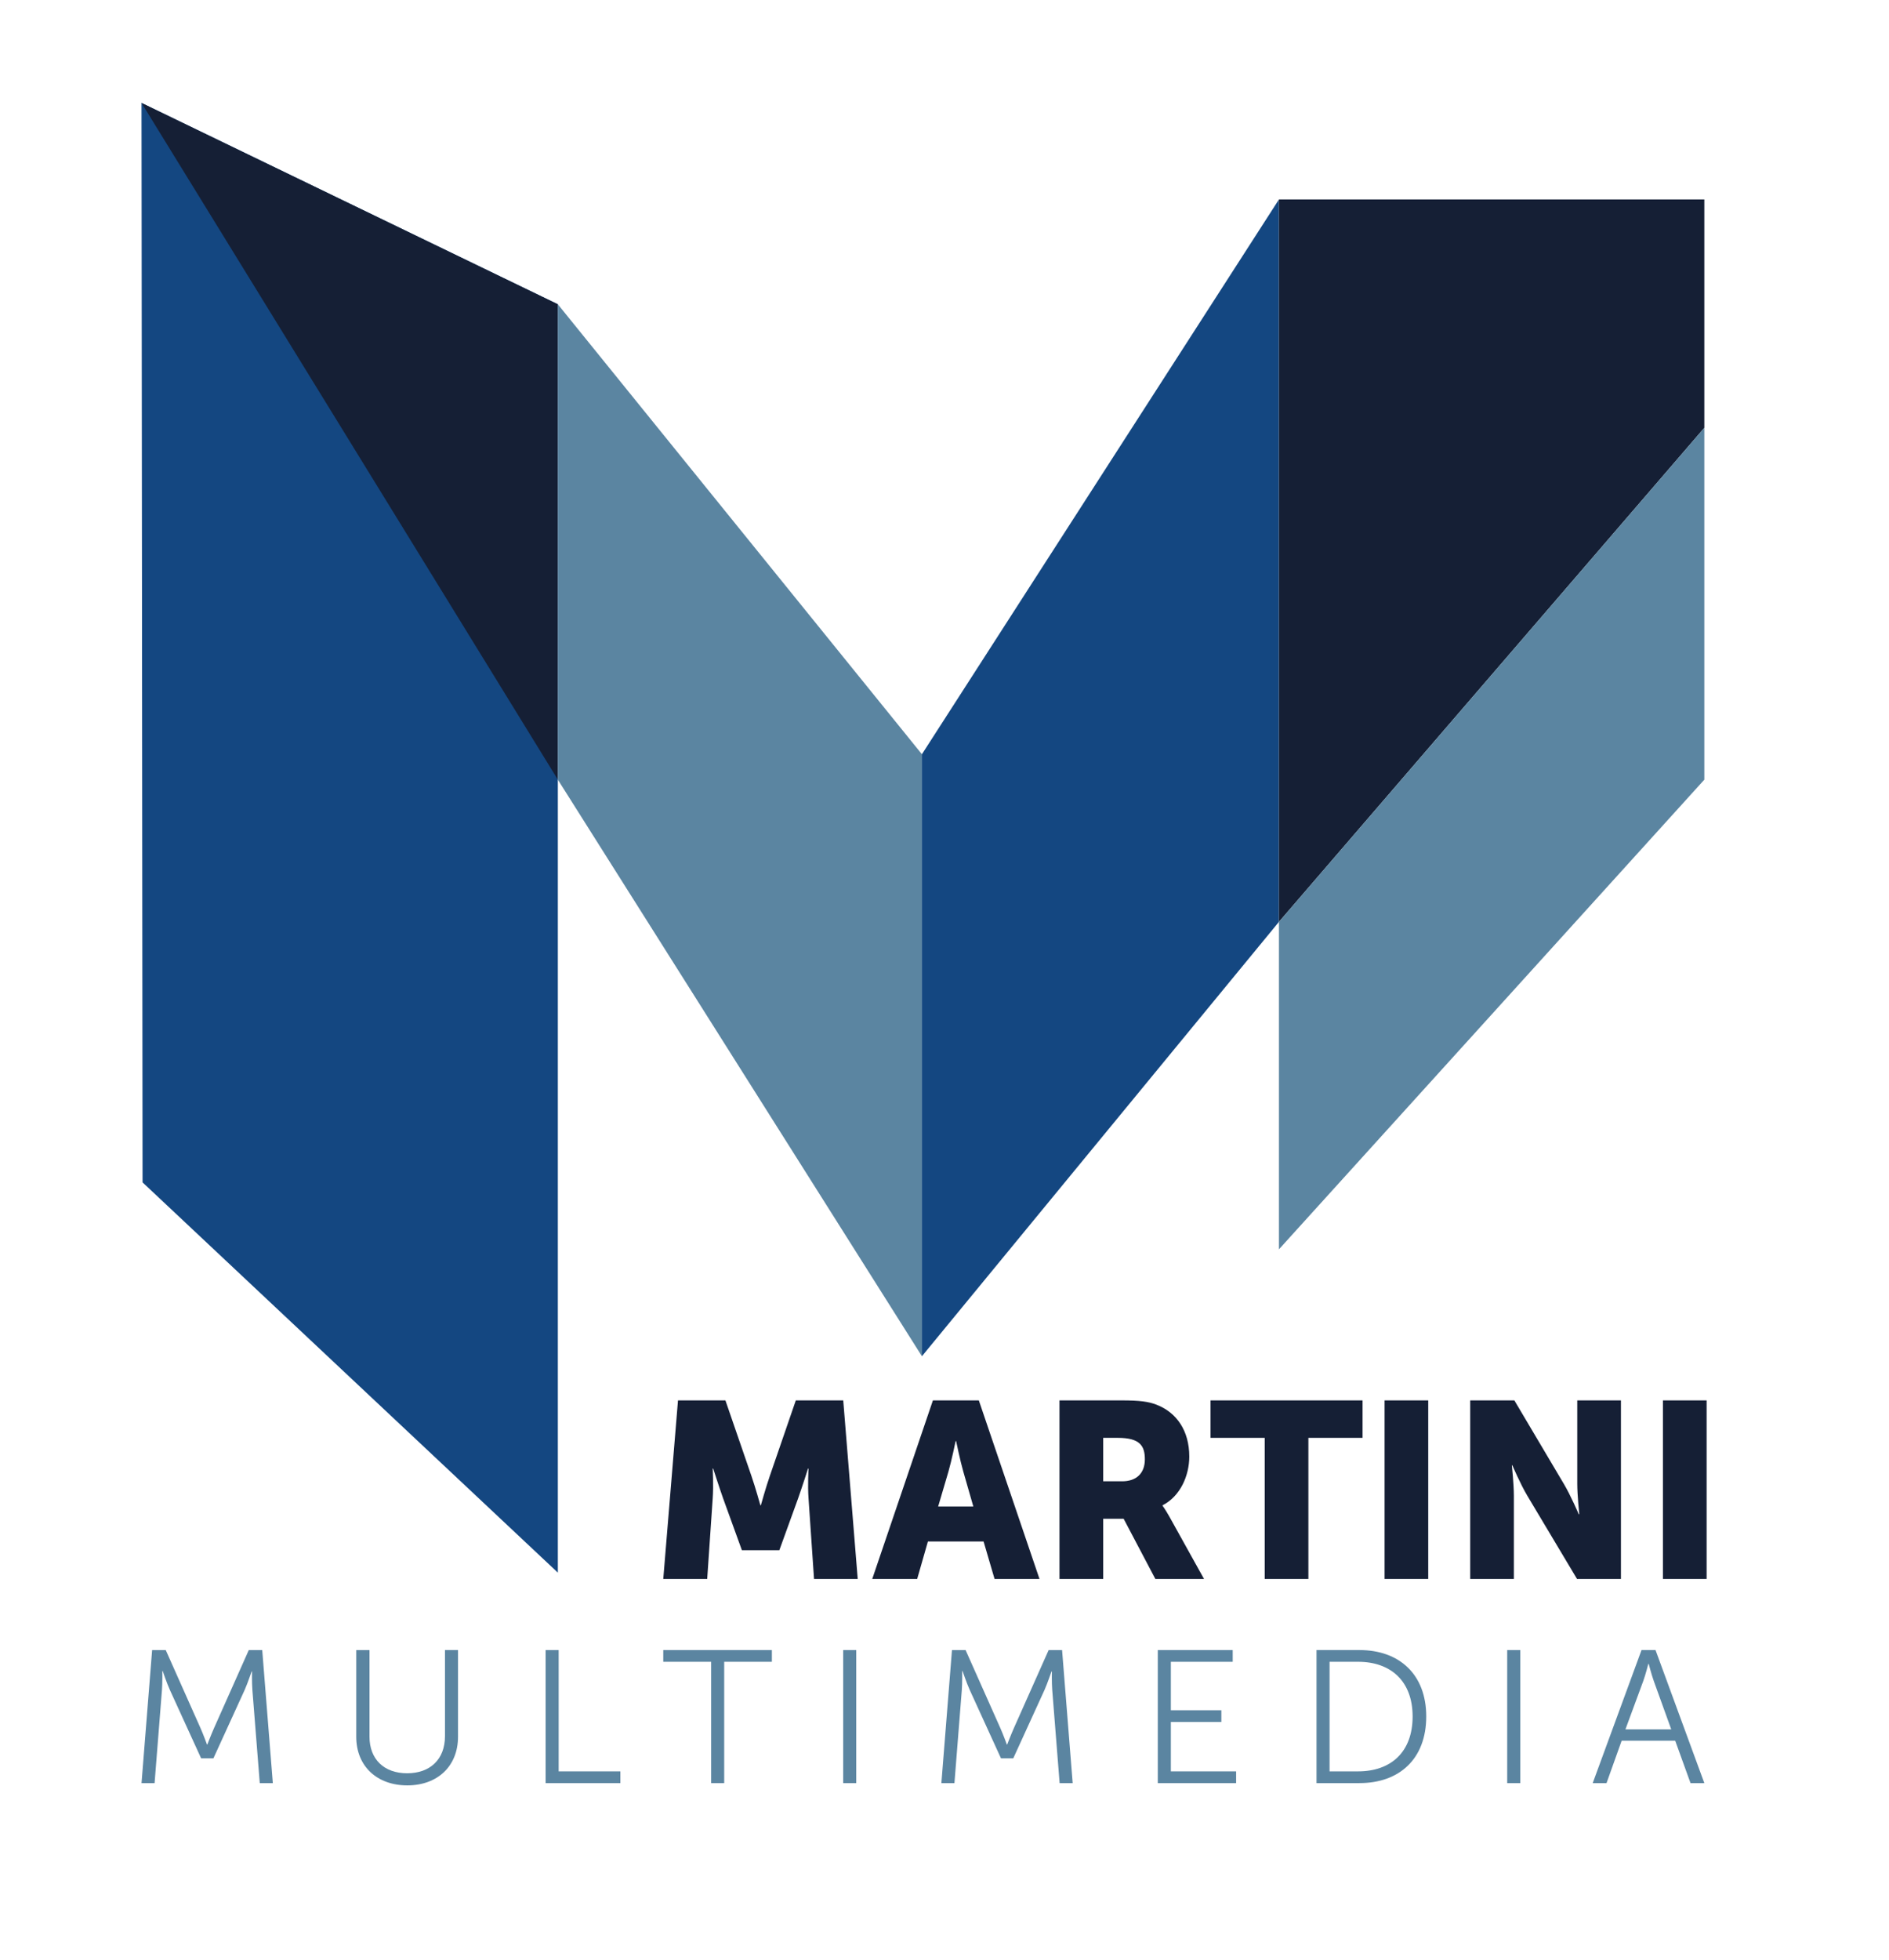
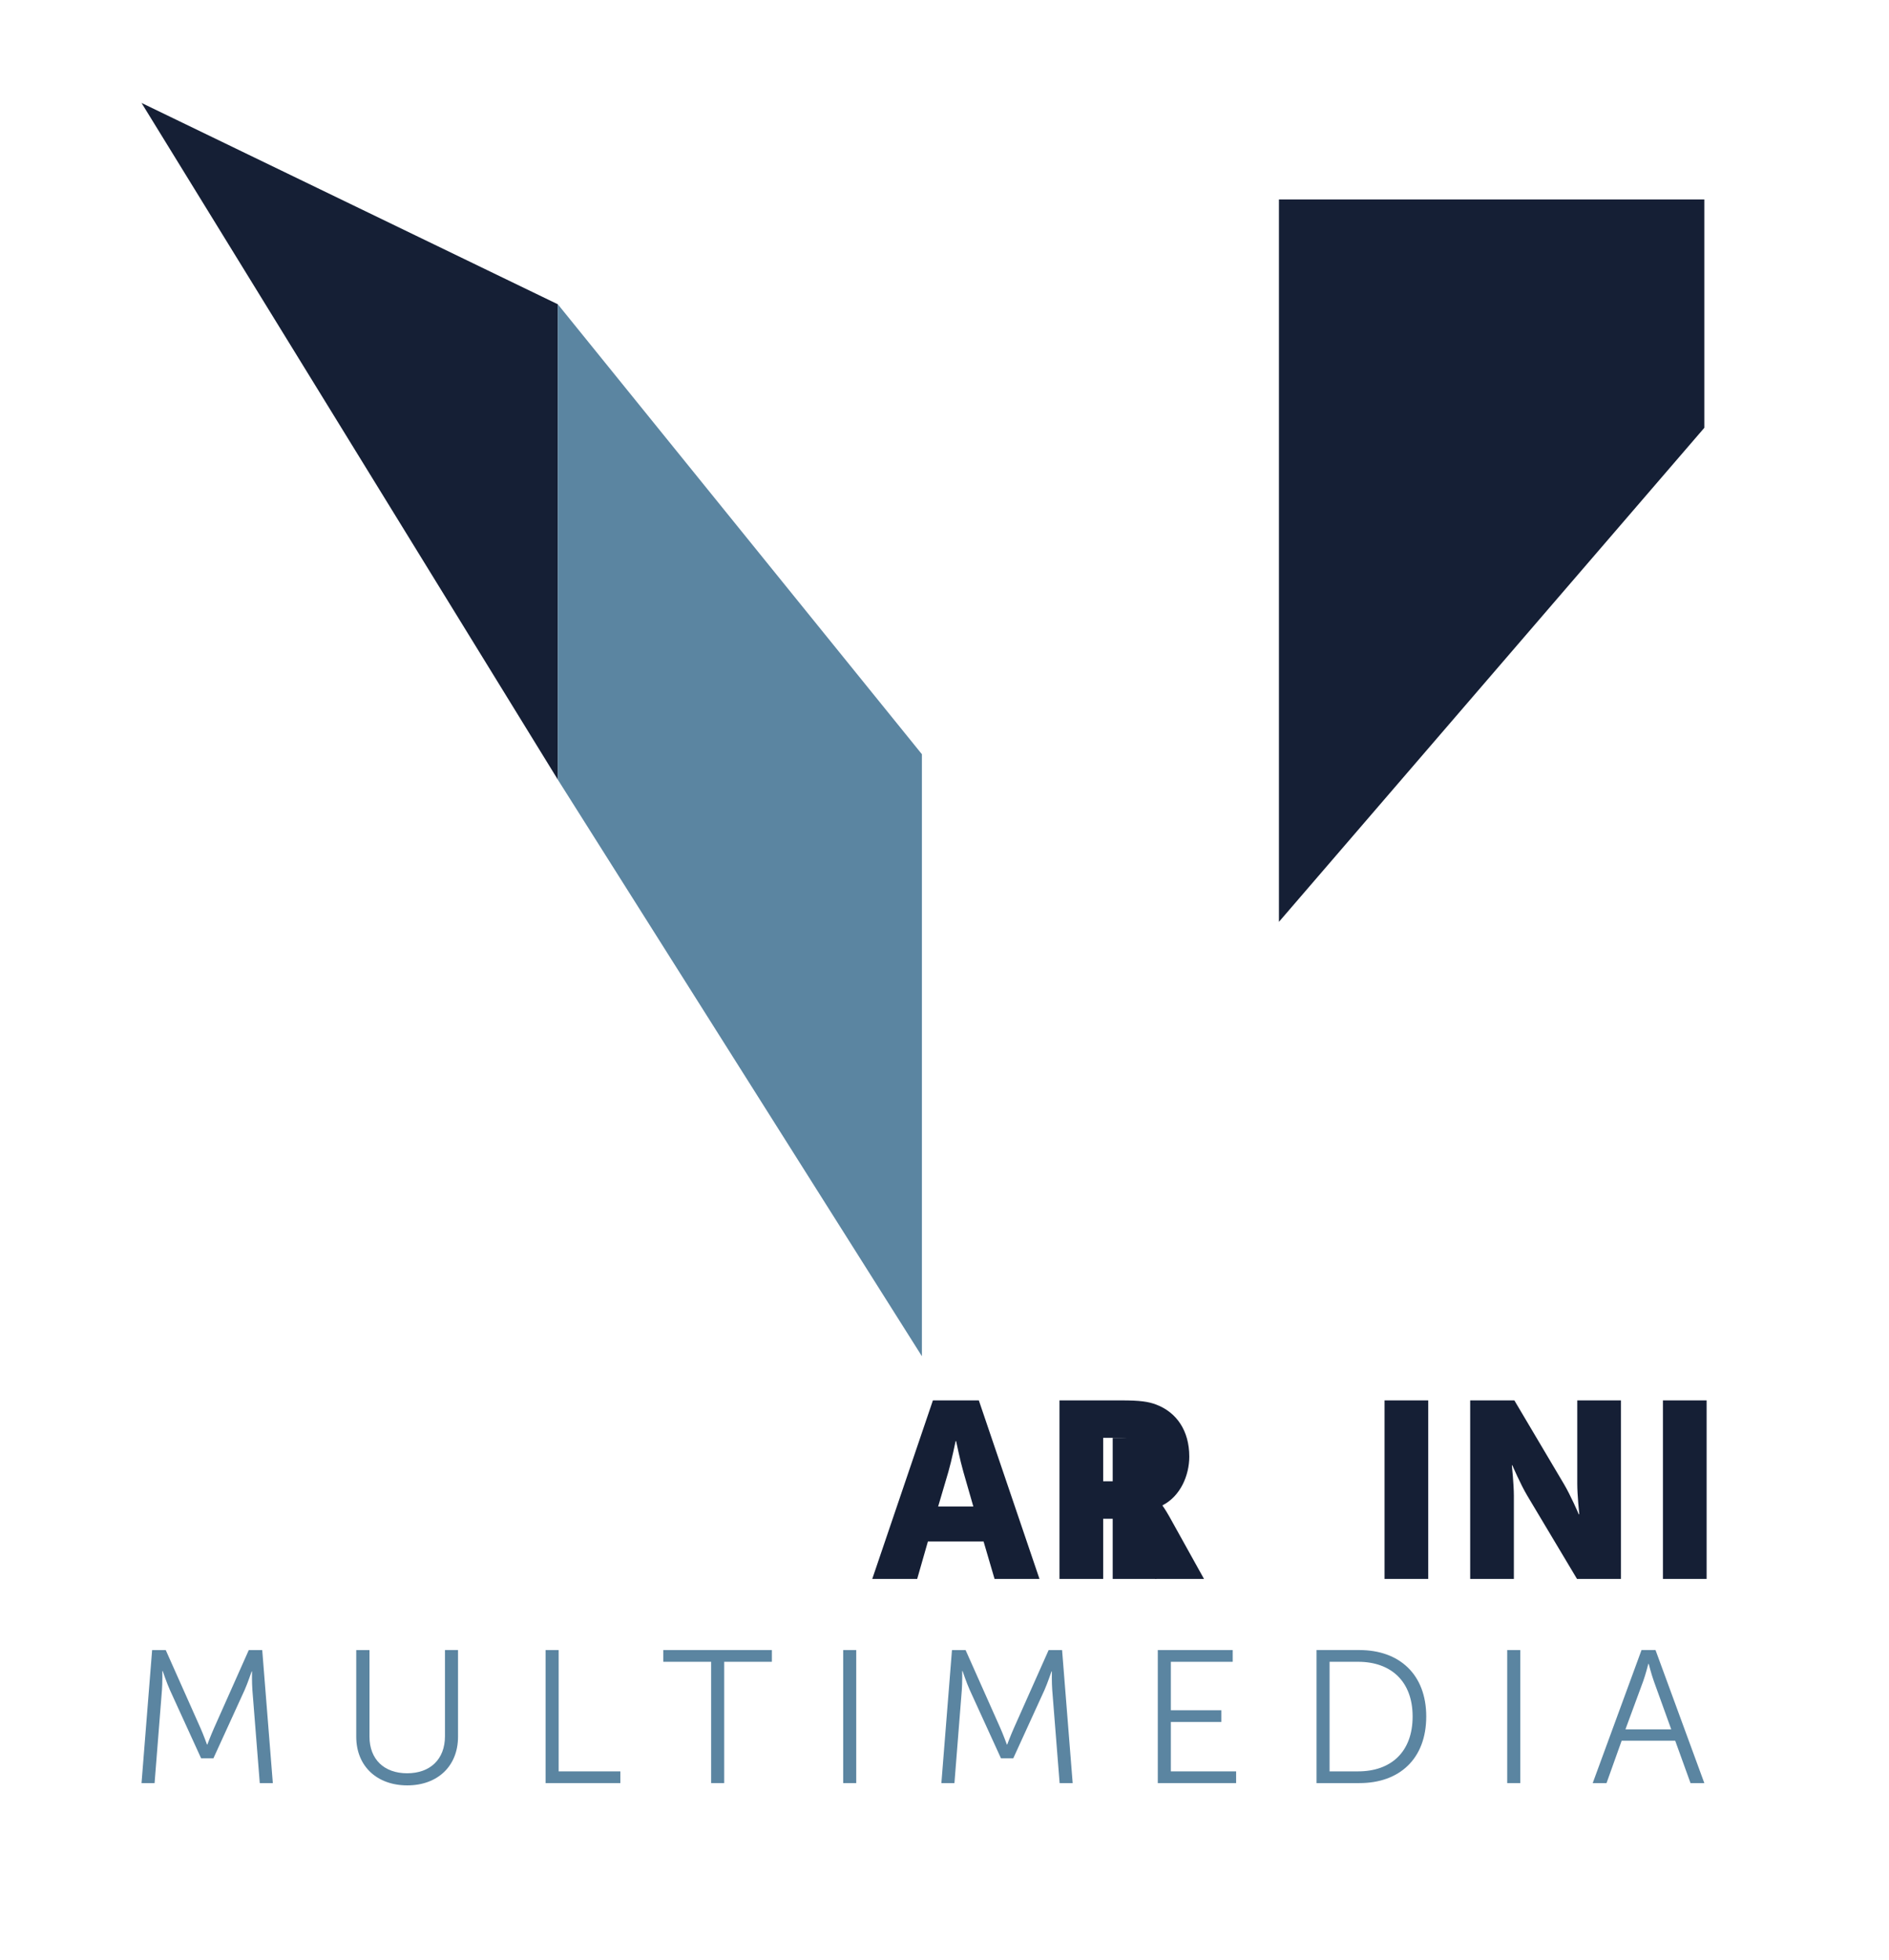
<svg xmlns="http://www.w3.org/2000/svg" xmlns:ns1="http://www.serif.com/" width="100%" height="100%" viewBox="0 0 1933 2005" version="1.1" xml:space="preserve" style="fill-rule:evenodd;clip-rule:evenodd;stroke-linejoin:round;stroke-miterlimit:2;">
  <rect id="Pagina-1" ns1:id="Pagina 1" x="0" y="0" width="1932.31" height="2004.59" style="fill:none;" />
  <g id="Livello-1" ns1:id="Livello 1">
-     <path d="M144.818,105.292l1.062,1104.18l424.959,399.204l-0,-1297.41l-426.021,-205.975Z" style="fill:#144781;fill-rule:nonzero;" />
    <path d="M144.818,105.292l426.021,205.975l-0,486.262l-426.021,-692.237Z" style="fill:#151f35;fill-rule:nonzero;" />
    <path d="M570.84,311.265l-0,486.263l372.545,589.779l0,-615.792l-372.545,-460.25Z" style="fill:#5b85a1;fill-rule:nonzero;" />
-     <path d="M943.386,771.515l-0,615.791l365.342,-444.325l-0.001,-738.95l-365.341,567.484Z" style="fill:#144781;fill-rule:nonzero;" />
    <path d="M1308.73,204.032l435.3,0l-0,233.575l-435.3,505.375l-0,-738.95Z" style="fill:#151f35;fill-rule:nonzero;" />
-     <path d="M1308.73,942.981l435.3,-505.375l-0,359.921l-435.3,480.425l-0,-334.971Z" style="fill:#5b85a1;fill-rule:nonzero;" />
-     <path d="M693.793,1432.49l48.525,0l26.567,77.142c4.087,11.746 9.195,30.137 9.195,30.137l0.513,0c-0,0 5.108,-18.391 9.196,-30.137l26.558,-77.142l48.533,0l14.817,182.625l-44.7,0l-5.621,-82.242c-1.021,-13.8 0,-30.654 0,-30.654l-0.512,0c-0,0 -6.129,19.159 -10.217,30.654l-19.154,52.867l-38.313,0l-19.158,-52.867c-4.083,-11.495 -10.217,-30.654 -10.217,-30.654l-0.508,0c0,0 1.017,16.854 0,30.654l-5.621,82.242l-44.954,0l15.071,-182.625Z" style="fill:#151f35;fill-rule:nonzero;" />
    <path d="M977.877,1474.12c-0,-0 -4.084,19.921 -7.409,31.417l-10.471,35.504l36.013,-0l-10.212,-35.504c-3.326,-11.496 -7.409,-31.417 -7.409,-31.417l-0.512,-0Zm28.608,102.679l-56.962,0l-10.98,38.308l-45.979,0l62.071,-182.625l46.996,0l62.067,182.625l-45.976,0l-11.237,-38.308Z" style="fill:#151f35;fill-rule:nonzero;" />
    <path d="M1148.28,1515.24c14.3,-0 23.241,-7.917 23.241,-22.48c0,-13.791 -5.108,-21.962 -27.583,-21.962l-15.071,-0l0,44.442l19.413,-0Zm-64.113,-82.759l63.596,0c18.65,0 27.592,1.279 35.504,4.342c20.696,7.921 33.717,26.567 33.717,53.129c-0,19.408 -9.196,40.613 -27.329,49.808l-0,0.509c-0,-0 2.554,3.321 6.896,10.983l35.504,63.854l-49.804,0l-32.438,-61.554l-20.946,0l0,61.554l-44.7,0l0,-182.625Z" style="fill:#151f35;fill-rule:nonzero;" />
-     <path d="M1294.16,1470.8l-55.421,-0l0,-38.313l155.55,0l0,38.313l-55.429,-0l-0,144.312l-44.7,0l-0,-144.312Z" style="fill:#151f35;fill-rule:nonzero;" />
+     <path d="M1294.16,1470.8l-55.421,-0l0,-38.313l0,38.313l-55.429,-0l-0,144.312l-44.7,0l-0,-144.312Z" style="fill:#151f35;fill-rule:nonzero;" />
    <rect x="1416.8" y="1432.48" width="44.7" height="182.625" style="fill:#151f35;" />
    <path d="M1504.43,1432.49l45.209,0l50.571,85.313c7.154,12 15.325,31.158 15.325,31.158l0.516,-0c0,-0 -2.05,-19.667 -2.05,-31.158l0,-85.313l44.7,0l0,182.625l-44.954,0l-50.825,-85.054c-7.154,-12.004 -15.329,-31.163 -15.329,-31.163l-0.508,0c-0,0 2.045,19.667 2.045,31.163l0,85.054l-44.7,0l0,-182.625Z" style="fill:#151f35;fill-rule:nonzero;" />
    <rect x="1701.66" y="1432.48" width="44.7" height="182.625" style="fill:#151f35;" />
    <path d="M155.66,1687.87l13.938,-0l35.625,79.95c3.095,6.967 6.579,16.65 6.579,16.65l0.383,-0c0,-0 3.679,-9.683 6.775,-16.65l35.625,-79.95l13.75,-0l10.842,136.092l-13.359,-0l-7.554,-95.25c-0.583,-7.35 -0.387,-18.971 -0.387,-18.971l-0.388,-0c0,-0 -4.062,12.004 -7.158,18.971l-31.95,69.887l-12.579,0l-31.942,-69.887c-3.096,-6.771 -7.358,-19.355 -7.358,-19.355l-0.388,0c0,0 0.192,12.005 -0.392,19.355l-7.545,95.25l-13.359,-0l10.842,-136.092Z" style="fill:#5b85a1;fill-rule:nonzero;" />
    <path d="M364.537,1687.87l13.554,-0l-0,88.467c-0,23.429 15.1,37.562 38.525,37.562c23.425,0 38.717,-14.133 38.717,-37.946l-0,-88.083l13.358,-0l-0,88.662c-0,30.196 -21.104,49.759 -51.883,49.759c-30.975,-0 -52.271,-19.563 -52.271,-49.759l-0,-88.662Z" style="fill:#5b85a1;fill-rule:nonzero;" />
    <path d="M558.319,1687.87l13.359,-0l-0,124.087l63.112,0l0,12.005l-76.471,-0l0,-136.092Z" style="fill:#5b85a1;fill-rule:nonzero;" />
    <path d="M727.708,1699.86l-48.983,0l-0,-11.995l111.125,-0l-0,11.995l-48.784,0l0,124.096l-13.358,0l-0,-124.096Z" style="fill:#5b85a1;fill-rule:nonzero;" />
    <rect x="862.829" y="1687.87" width="13.358" height="136.092" style="fill:#5b85a1;" />
    <path d="M974.141,1687.87l13.938,-0l35.621,79.95c3.1,6.967 6.583,16.65 6.583,16.65l0.383,-0c0,-0 3.679,-9.683 6.775,-16.65l35.625,-79.95l13.75,-0l10.842,136.092l-13.363,-0l-7.55,-95.25c-0.583,-7.35 -0.387,-18.971 -0.387,-18.971l-0.388,-0c0,-0 -4.062,12.004 -7.158,18.971l-31.95,69.887l-12.579,0l-31.942,-69.887c-3.096,-6.771 -7.358,-19.355 -7.358,-19.355l-0.388,0c0,0 0.192,12.005 -0.391,19.355l-7.546,95.25l-13.358,-0l10.841,-136.092Z" style="fill:#5b85a1;fill-rule:nonzero;" />
    <path d="M1184.76,1687.87l76.658,-0l0,11.996l-63.3,-0l0,49.562l51.688,0l-0,12.004l-51.688,0l0,50.525l66.792,0l-0,12.005l-80.15,-0l-0,-136.092Z" style="fill:#5b85a1;fill-rule:nonzero;" />
    <path d="M1389.77,1811.95c33.492,-0 55.754,-19.742 55.754,-56.142c0,-36.2 -22.454,-55.95 -55.754,-55.95l-29.233,-0l-0,112.092l29.233,-0Zm-42.587,-124.088l43.946,0c40.85,0 68.333,24.967 68.333,67.946c-0,43.367 -27.483,68.146 -68.333,68.146l-43.946,-0l-0,-136.092Z" style="fill:#5b85a1;fill-rule:nonzero;" />
    <rect x="1542.31" y="1687.87" width="13.358" height="136.092" style="fill:#5b85a1;" />
    <path d="M1686.73,1701.99c0,-0 -2.908,11.225 -5.225,17.621l-18.204,49.358l46.858,-0l-17.817,-49.358c-2.325,-6.396 -5.225,-17.621 -5.225,-17.621l-0.387,-0Zm27.492,78.6l-54.788,-0l-15.487,43.362l-14.134,0l49.946,-136.091l14.329,-0l49.946,136.091l-14.133,0l-15.679,-43.362Z" style="fill:#5b85a1;fill-rule:nonzero;" />
  </g>
</svg>